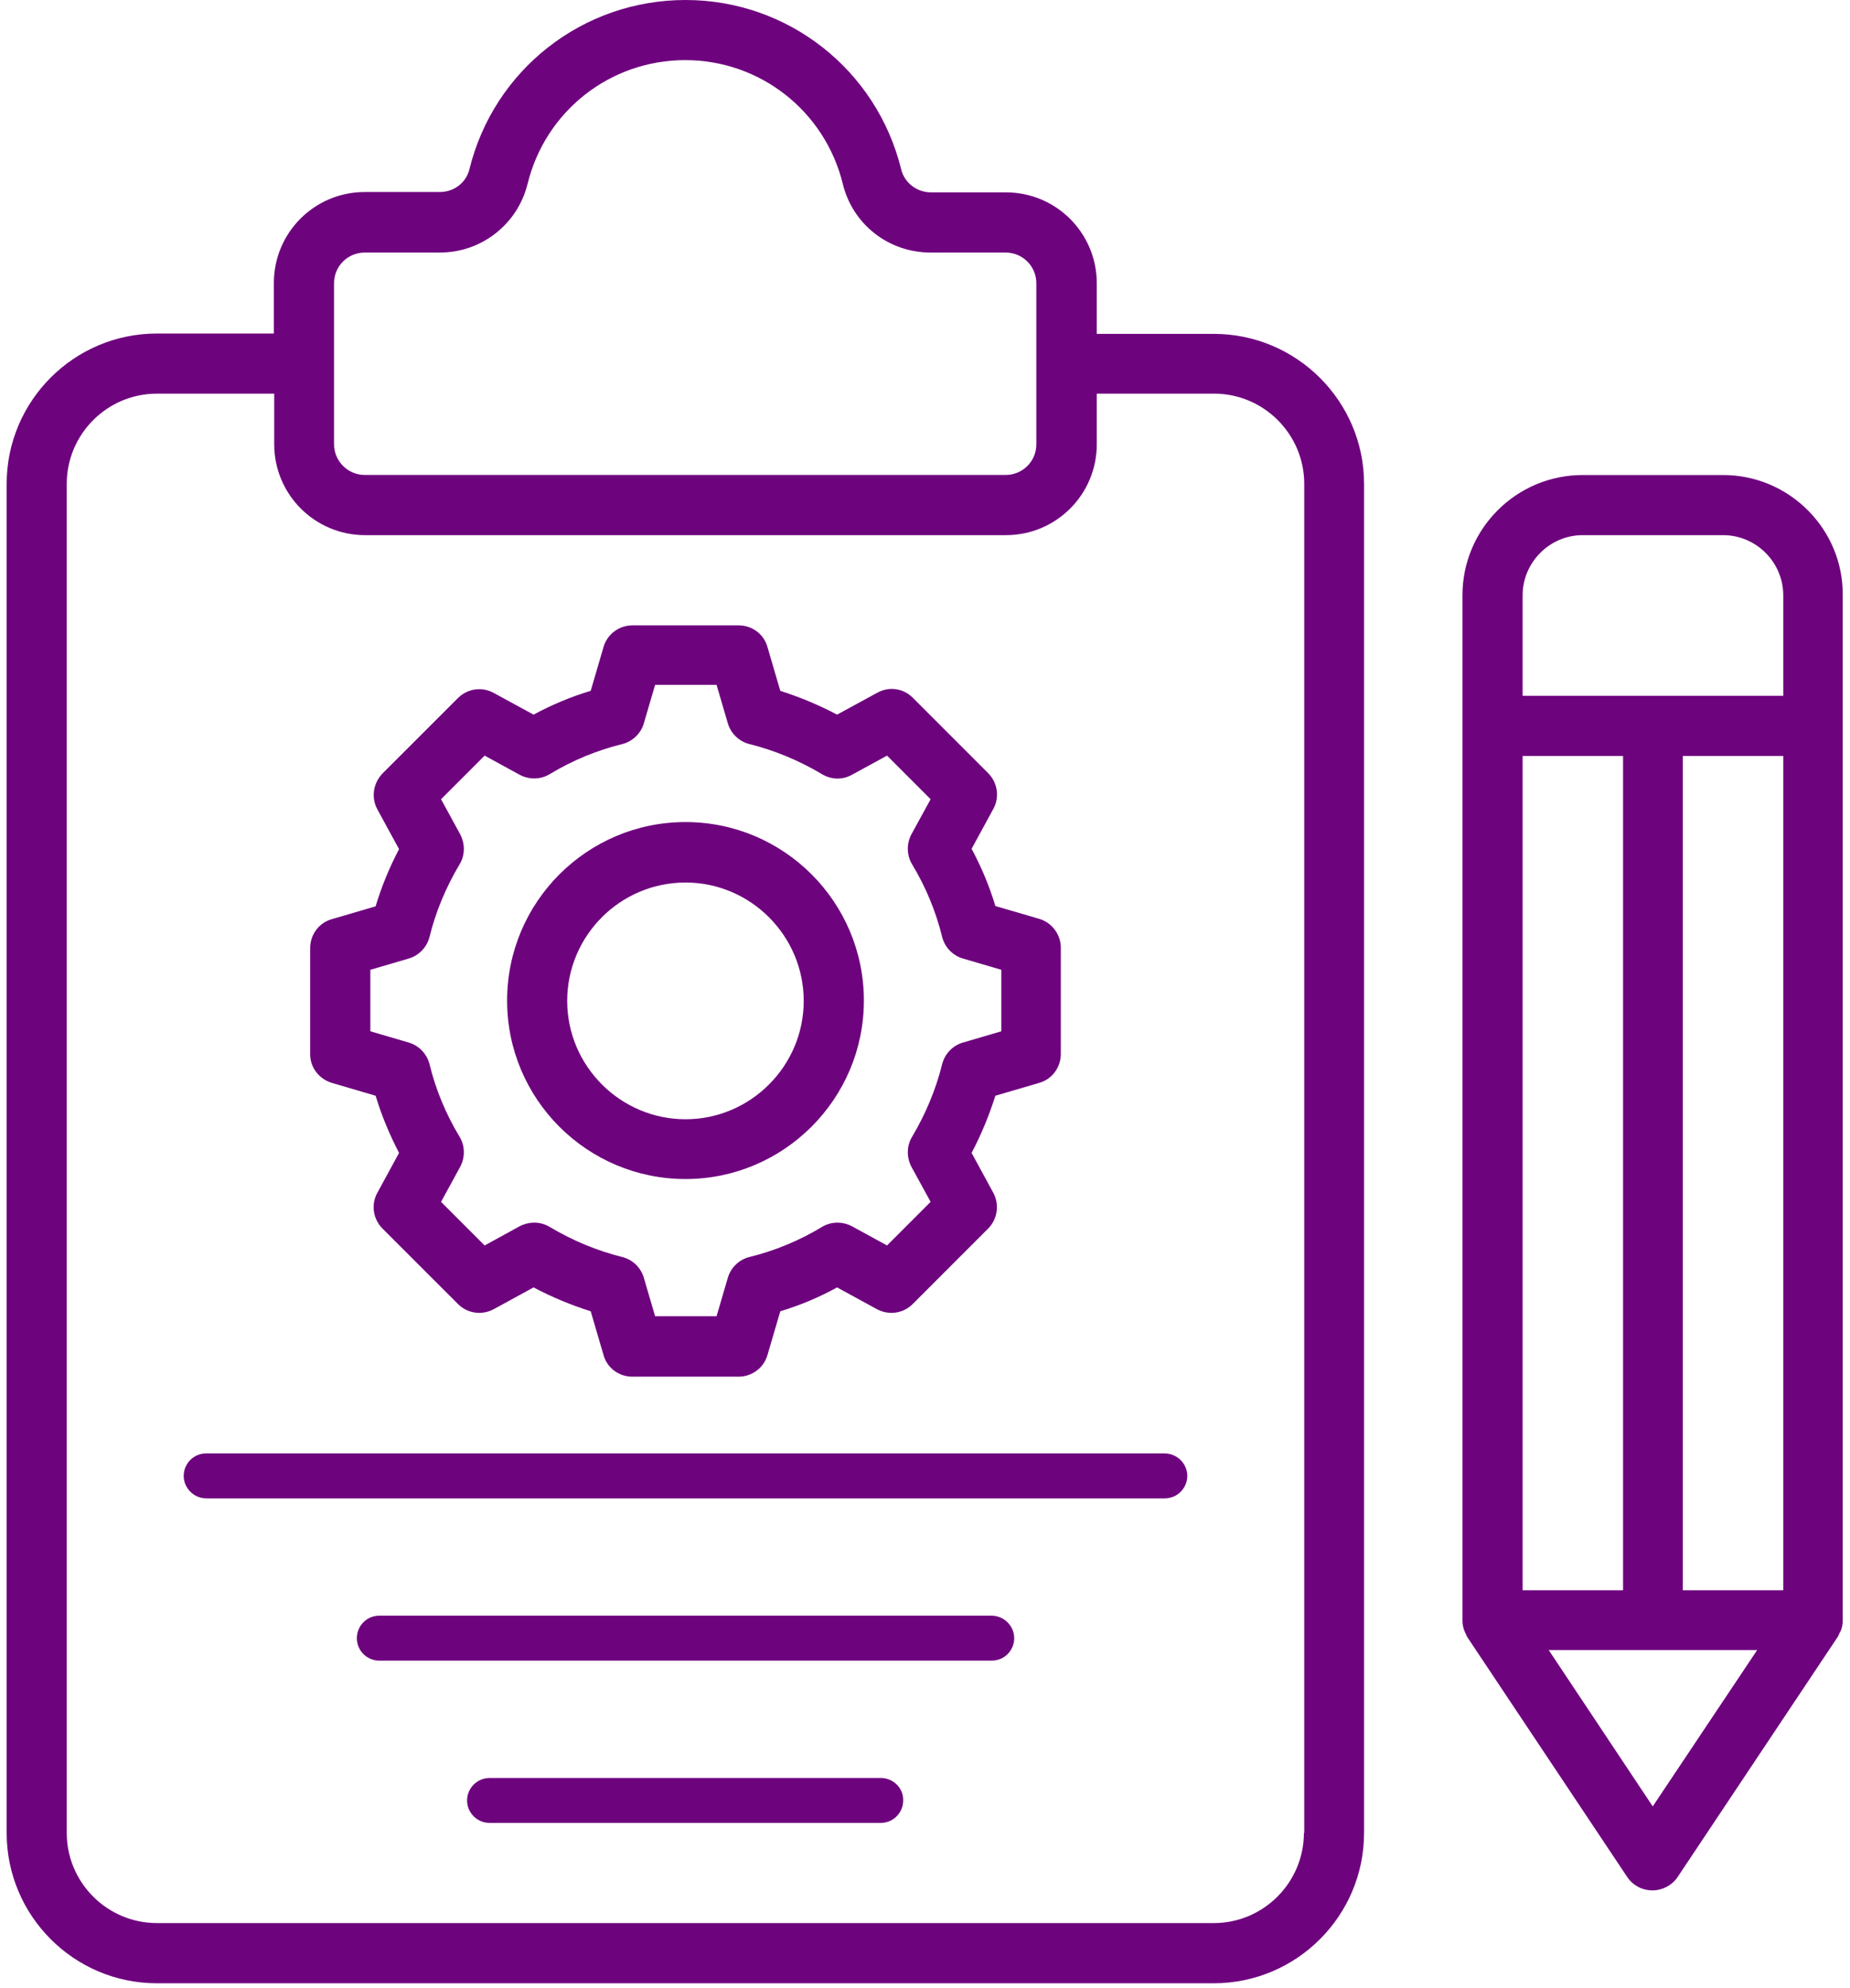
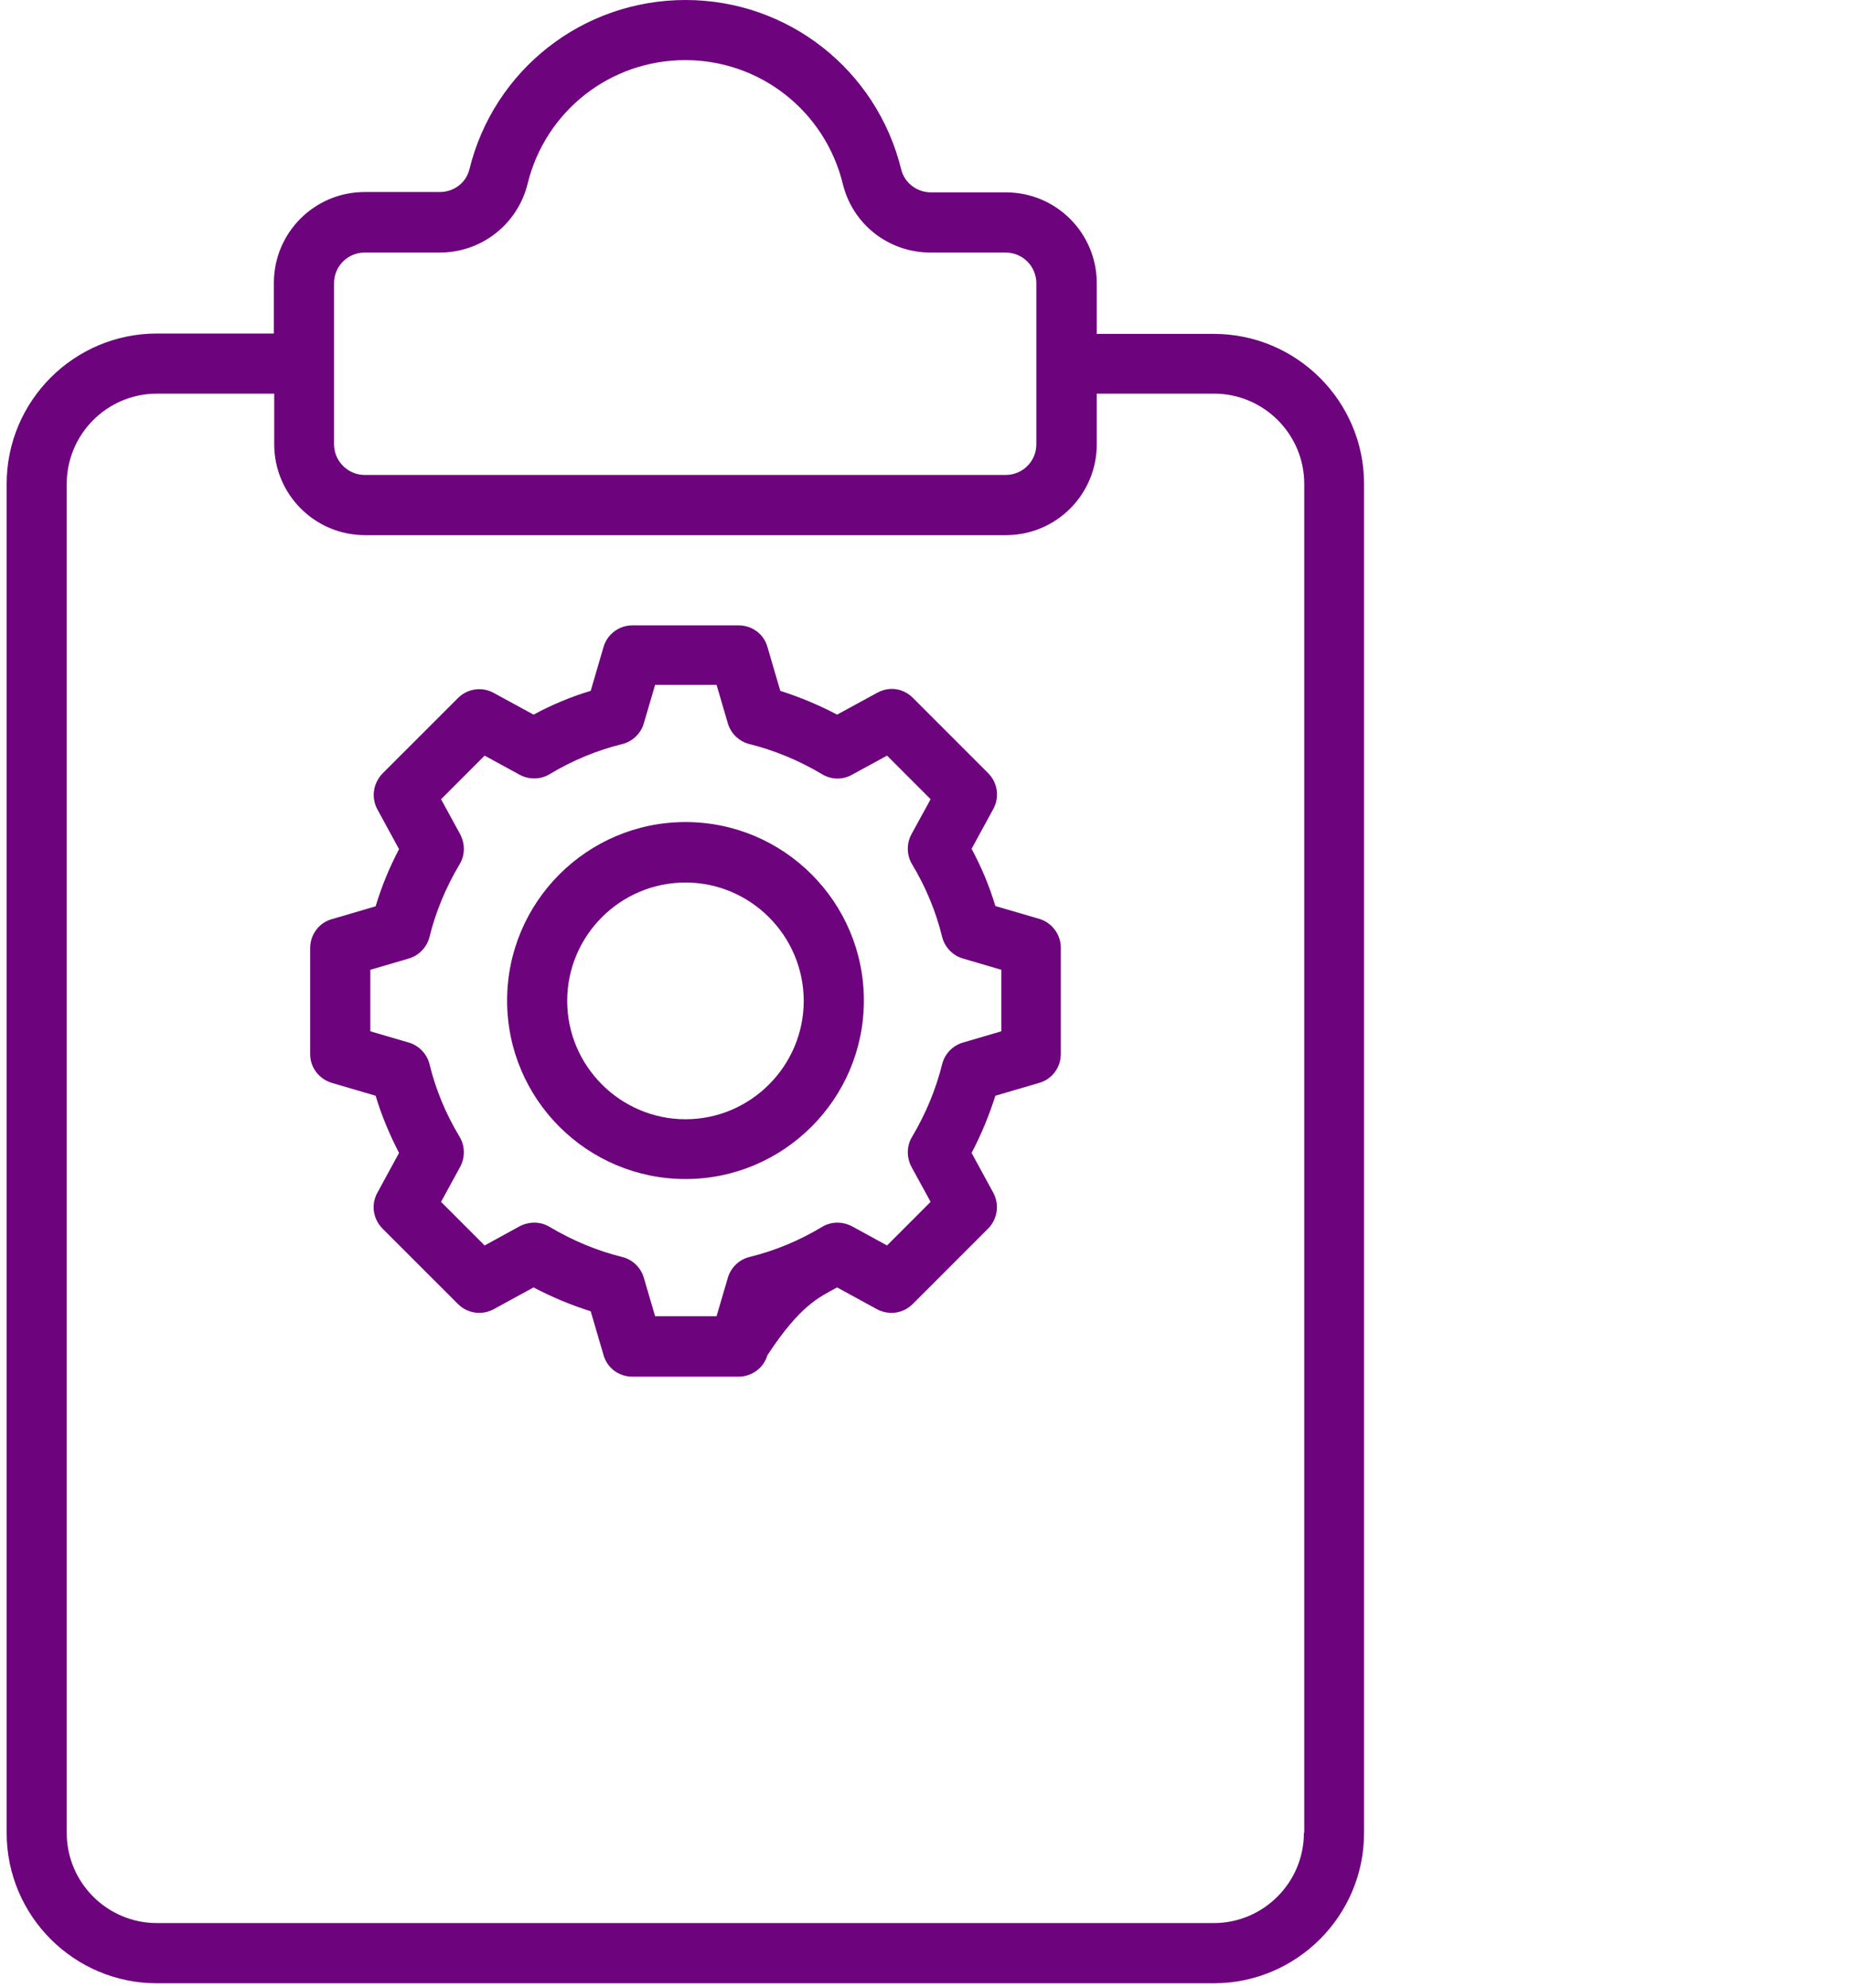
<svg xmlns="http://www.w3.org/2000/svg" width="27" height="29" viewBox="0 0 27 29" fill="none">
  <g clip-path="url(#clip0_2029_117)">
    <path d="M17.714 4.87H16.007V4.132C16.007 3.399 15.414 2.806 14.681 2.806H13.587C13.38 2.806 13.201 2.666 13.153 2.473C12.796 1.017 11.499 0 10.005 0C8.505 0 7.208 1.017 6.851 2.469C6.803 2.666 6.625 2.801 6.418 2.801H5.323C4.59 2.801 3.997 3.394 3.997 4.127V4.865H2.29C1.08 4.865 0.097 5.848 0.097 7.059V26.735C0.097 27.945 1.08 28.929 2.29 28.929H17.714C18.924 28.929 19.908 27.945 19.908 26.735V7.059C19.908 5.853 18.924 4.87 17.714 4.87ZM4.875 4.132C4.875 3.881 5.077 3.684 5.323 3.684H6.418C7.03 3.684 7.555 3.269 7.7 2.681C7.96 1.62 8.905 0.877 10 0.877C11.094 0.877 12.039 1.62 12.3 2.681C12.444 3.274 12.97 3.684 13.582 3.684H14.677C14.927 3.684 15.125 3.886 15.125 4.132V6.48C15.125 6.731 14.923 6.928 14.677 6.928H5.323C5.077 6.928 4.875 6.726 4.875 6.48V4.132ZM19.03 26.735C19.03 27.458 18.442 28.051 17.714 28.051H2.29C1.567 28.051 0.974 27.463 0.974 26.735V7.059C0.974 6.335 1.562 5.742 2.29 5.742H4.002V6.48C4.002 7.213 4.595 7.806 5.328 7.806H14.681C15.414 7.806 16.007 7.213 16.007 6.48V5.742H17.719C18.442 5.742 19.035 6.331 19.035 7.059V26.735H19.03Z" fill="#6E037E" />
-     <path d="M4.841 15.795L5.482 15.983C5.569 16.272 5.684 16.547 5.824 16.817L5.506 17.401C5.414 17.569 5.443 17.781 5.583 17.921L6.683 19.02C6.822 19.16 7.03 19.189 7.203 19.098L7.787 18.779C8.052 18.919 8.331 19.035 8.621 19.127L8.809 19.768C8.862 19.956 9.035 20.081 9.228 20.081H10.781C10.974 20.081 11.147 19.951 11.2 19.768L11.388 19.127C11.678 19.04 11.952 18.924 12.217 18.779L12.801 19.098C12.975 19.189 13.182 19.16 13.322 19.02L14.421 17.921C14.556 17.786 14.59 17.574 14.498 17.401L14.18 16.817C14.32 16.552 14.435 16.272 14.527 15.983L15.168 15.795C15.356 15.742 15.482 15.568 15.482 15.376V13.823C15.482 13.63 15.351 13.457 15.168 13.403L14.527 13.216C14.44 12.926 14.325 12.651 14.18 12.381L14.498 11.798C14.59 11.629 14.561 11.417 14.421 11.277L13.322 10.178C13.182 10.038 12.975 10.009 12.801 10.106L12.217 10.424C11.952 10.284 11.673 10.168 11.388 10.077L11.2 9.435C11.147 9.247 10.974 9.122 10.781 9.122H9.228C9.035 9.122 8.862 9.252 8.809 9.435L8.621 10.077C8.331 10.164 8.057 10.279 7.787 10.424L7.203 10.106C7.034 10.014 6.822 10.043 6.683 10.183L5.583 11.282C5.448 11.422 5.414 11.629 5.506 11.803L5.824 12.386C5.684 12.651 5.569 12.931 5.482 13.22L4.841 13.408C4.653 13.461 4.527 13.635 4.527 13.828V15.38C4.527 15.568 4.653 15.737 4.841 15.795ZM5.405 14.146L5.964 13.982C6.114 13.939 6.229 13.818 6.268 13.669C6.359 13.297 6.509 12.941 6.707 12.608C6.789 12.473 6.789 12.309 6.716 12.169L6.437 11.658L7.073 11.022L7.584 11.301C7.719 11.374 7.888 11.374 8.023 11.292C8.351 11.094 8.708 10.945 9.084 10.853C9.233 10.814 9.354 10.699 9.397 10.549L9.561 9.99H10.458L10.622 10.549C10.665 10.699 10.786 10.814 10.935 10.853C11.306 10.945 11.663 11.094 11.996 11.292C12.131 11.374 12.295 11.379 12.434 11.301L12.946 11.022L13.582 11.658L13.302 12.169C13.23 12.304 13.23 12.473 13.312 12.608C13.51 12.936 13.659 13.293 13.751 13.669C13.789 13.818 13.905 13.939 14.055 13.982L14.614 14.146V15.043L14.055 15.207C13.905 15.25 13.789 15.371 13.751 15.52C13.659 15.891 13.51 16.248 13.312 16.581C13.23 16.716 13.23 16.88 13.302 17.02L13.582 17.531L12.946 18.167L12.434 17.887C12.295 17.815 12.131 17.815 11.996 17.897C11.668 18.095 11.311 18.244 10.935 18.336C10.786 18.374 10.665 18.49 10.622 18.64L10.458 19.199H9.561L9.397 18.64C9.354 18.49 9.233 18.374 9.084 18.336C8.712 18.244 8.356 18.095 8.023 17.897C7.888 17.815 7.724 17.815 7.584 17.887L7.073 18.167L6.437 17.531L6.716 17.02C6.789 16.885 6.789 16.716 6.707 16.581C6.509 16.253 6.359 15.896 6.268 15.52C6.229 15.371 6.114 15.25 5.964 15.207L5.405 15.043V14.146Z" fill="#6E037E" />
+     <path d="M4.841 15.795L5.482 15.983C5.569 16.272 5.684 16.547 5.824 16.817L5.506 17.401C5.414 17.569 5.443 17.781 5.583 17.921L6.683 19.02C6.822 19.16 7.03 19.189 7.203 19.098L7.787 18.779C8.052 18.919 8.331 19.035 8.621 19.127L8.809 19.768C8.862 19.956 9.035 20.081 9.228 20.081H10.781C10.974 20.081 11.147 19.951 11.2 19.768C11.678 19.04 11.952 18.924 12.217 18.779L12.801 19.098C12.975 19.189 13.182 19.16 13.322 19.02L14.421 17.921C14.556 17.786 14.59 17.574 14.498 17.401L14.18 16.817C14.32 16.552 14.435 16.272 14.527 15.983L15.168 15.795C15.356 15.742 15.482 15.568 15.482 15.376V13.823C15.482 13.63 15.351 13.457 15.168 13.403L14.527 13.216C14.44 12.926 14.325 12.651 14.18 12.381L14.498 11.798C14.59 11.629 14.561 11.417 14.421 11.277L13.322 10.178C13.182 10.038 12.975 10.009 12.801 10.106L12.217 10.424C11.952 10.284 11.673 10.168 11.388 10.077L11.2 9.435C11.147 9.247 10.974 9.122 10.781 9.122H9.228C9.035 9.122 8.862 9.252 8.809 9.435L8.621 10.077C8.331 10.164 8.057 10.279 7.787 10.424L7.203 10.106C7.034 10.014 6.822 10.043 6.683 10.183L5.583 11.282C5.448 11.422 5.414 11.629 5.506 11.803L5.824 12.386C5.684 12.651 5.569 12.931 5.482 13.22L4.841 13.408C4.653 13.461 4.527 13.635 4.527 13.828V15.38C4.527 15.568 4.653 15.737 4.841 15.795ZM5.405 14.146L5.964 13.982C6.114 13.939 6.229 13.818 6.268 13.669C6.359 13.297 6.509 12.941 6.707 12.608C6.789 12.473 6.789 12.309 6.716 12.169L6.437 11.658L7.073 11.022L7.584 11.301C7.719 11.374 7.888 11.374 8.023 11.292C8.351 11.094 8.708 10.945 9.084 10.853C9.233 10.814 9.354 10.699 9.397 10.549L9.561 9.99H10.458L10.622 10.549C10.665 10.699 10.786 10.814 10.935 10.853C11.306 10.945 11.663 11.094 11.996 11.292C12.131 11.374 12.295 11.379 12.434 11.301L12.946 11.022L13.582 11.658L13.302 12.169C13.23 12.304 13.23 12.473 13.312 12.608C13.51 12.936 13.659 13.293 13.751 13.669C13.789 13.818 13.905 13.939 14.055 13.982L14.614 14.146V15.043L14.055 15.207C13.905 15.25 13.789 15.371 13.751 15.52C13.659 15.891 13.51 16.248 13.312 16.581C13.23 16.716 13.23 16.88 13.302 17.02L13.582 17.531L12.946 18.167L12.434 17.887C12.295 17.815 12.131 17.815 11.996 17.897C11.668 18.095 11.311 18.244 10.935 18.336C10.786 18.374 10.665 18.49 10.622 18.64L10.458 19.199H9.561L9.397 18.64C9.354 18.49 9.233 18.374 9.084 18.336C8.712 18.244 8.356 18.095 8.023 17.897C7.888 17.815 7.724 17.815 7.584 17.887L7.073 18.167L6.437 17.531L6.716 17.02C6.789 16.885 6.789 16.716 6.707 16.581C6.509 16.253 6.359 15.896 6.268 15.52C6.229 15.371 6.114 15.25 5.964 15.207L5.405 15.043V14.146Z" fill="#6E037E" />
    <path d="M10.005 17.198C11.436 17.198 12.608 16.032 12.608 14.595C12.608 13.158 11.441 11.991 10.005 11.991C8.568 11.991 7.401 13.158 7.401 14.595C7.401 16.032 8.568 17.198 10.005 17.198ZM10.005 12.873C10.954 12.873 11.73 13.65 11.73 14.6C11.73 15.549 10.954 16.326 10.005 16.326C9.055 16.326 8.278 15.549 8.278 14.6C8.278 13.65 9.05 12.873 10.005 12.873Z" fill="#6E037E" />
-     <path d="M16.995 21.2H3.009C2.825 21.2 2.681 21.35 2.681 21.528C2.681 21.706 2.83 21.856 3.009 21.856H17C17.183 21.856 17.328 21.706 17.328 21.528C17.328 21.35 17.179 21.2 16.995 21.2Z" fill="#6E037E" />
-     <path d="M14.47 23.567H5.535C5.352 23.567 5.208 23.717 5.208 23.895C5.208 24.078 5.357 24.223 5.535 24.223H14.474C14.658 24.223 14.802 24.074 14.802 23.895C14.802 23.717 14.653 23.567 14.47 23.567Z" fill="#6E037E" />
-     <path d="M12.859 25.935H7.145C6.962 25.935 6.817 26.084 6.817 26.262C6.817 26.446 6.967 26.59 7.145 26.59H12.854C13.037 26.59 13.182 26.441 13.182 26.262C13.187 26.084 13.037 25.935 12.859 25.935Z" fill="#6E037E" />
-     <path d="M25.148 6.929H23.099C22.13 6.929 21.344 7.715 21.344 8.684V10.588V23.63V23.64C21.344 23.693 21.354 23.741 21.373 23.789C21.378 23.804 21.383 23.813 21.388 23.823C21.397 23.842 21.402 23.857 21.412 23.876L23.75 27.381C23.832 27.502 23.967 27.574 24.117 27.574C24.261 27.574 24.401 27.502 24.483 27.381L26.821 23.876C26.831 23.862 26.836 23.842 26.846 23.823C26.85 23.813 26.86 23.799 26.865 23.789C26.884 23.741 26.894 23.693 26.894 23.64C26.894 23.635 26.894 23.635 26.894 23.63V10.588V8.684C26.903 7.719 26.113 6.929 25.148 6.929ZM22.222 23.196V11.027H23.688V23.196H22.222ZM24.56 11.027H26.026V23.196H24.56V11.027ZM22.222 8.684C22.222 8.202 22.617 7.806 23.099 7.806H25.148C25.631 7.806 26.026 8.202 26.026 8.684V10.149H22.222V8.684ZM24.121 26.349L22.603 24.069H25.645L24.121 26.349Z" fill="#6E037E" />
  </g>
  <defs>
    <clipPath id="clip0_2029_117">
      <rect width="27" height="28.929" fill="white" />
    </clipPath>
  </defs>
</svg>